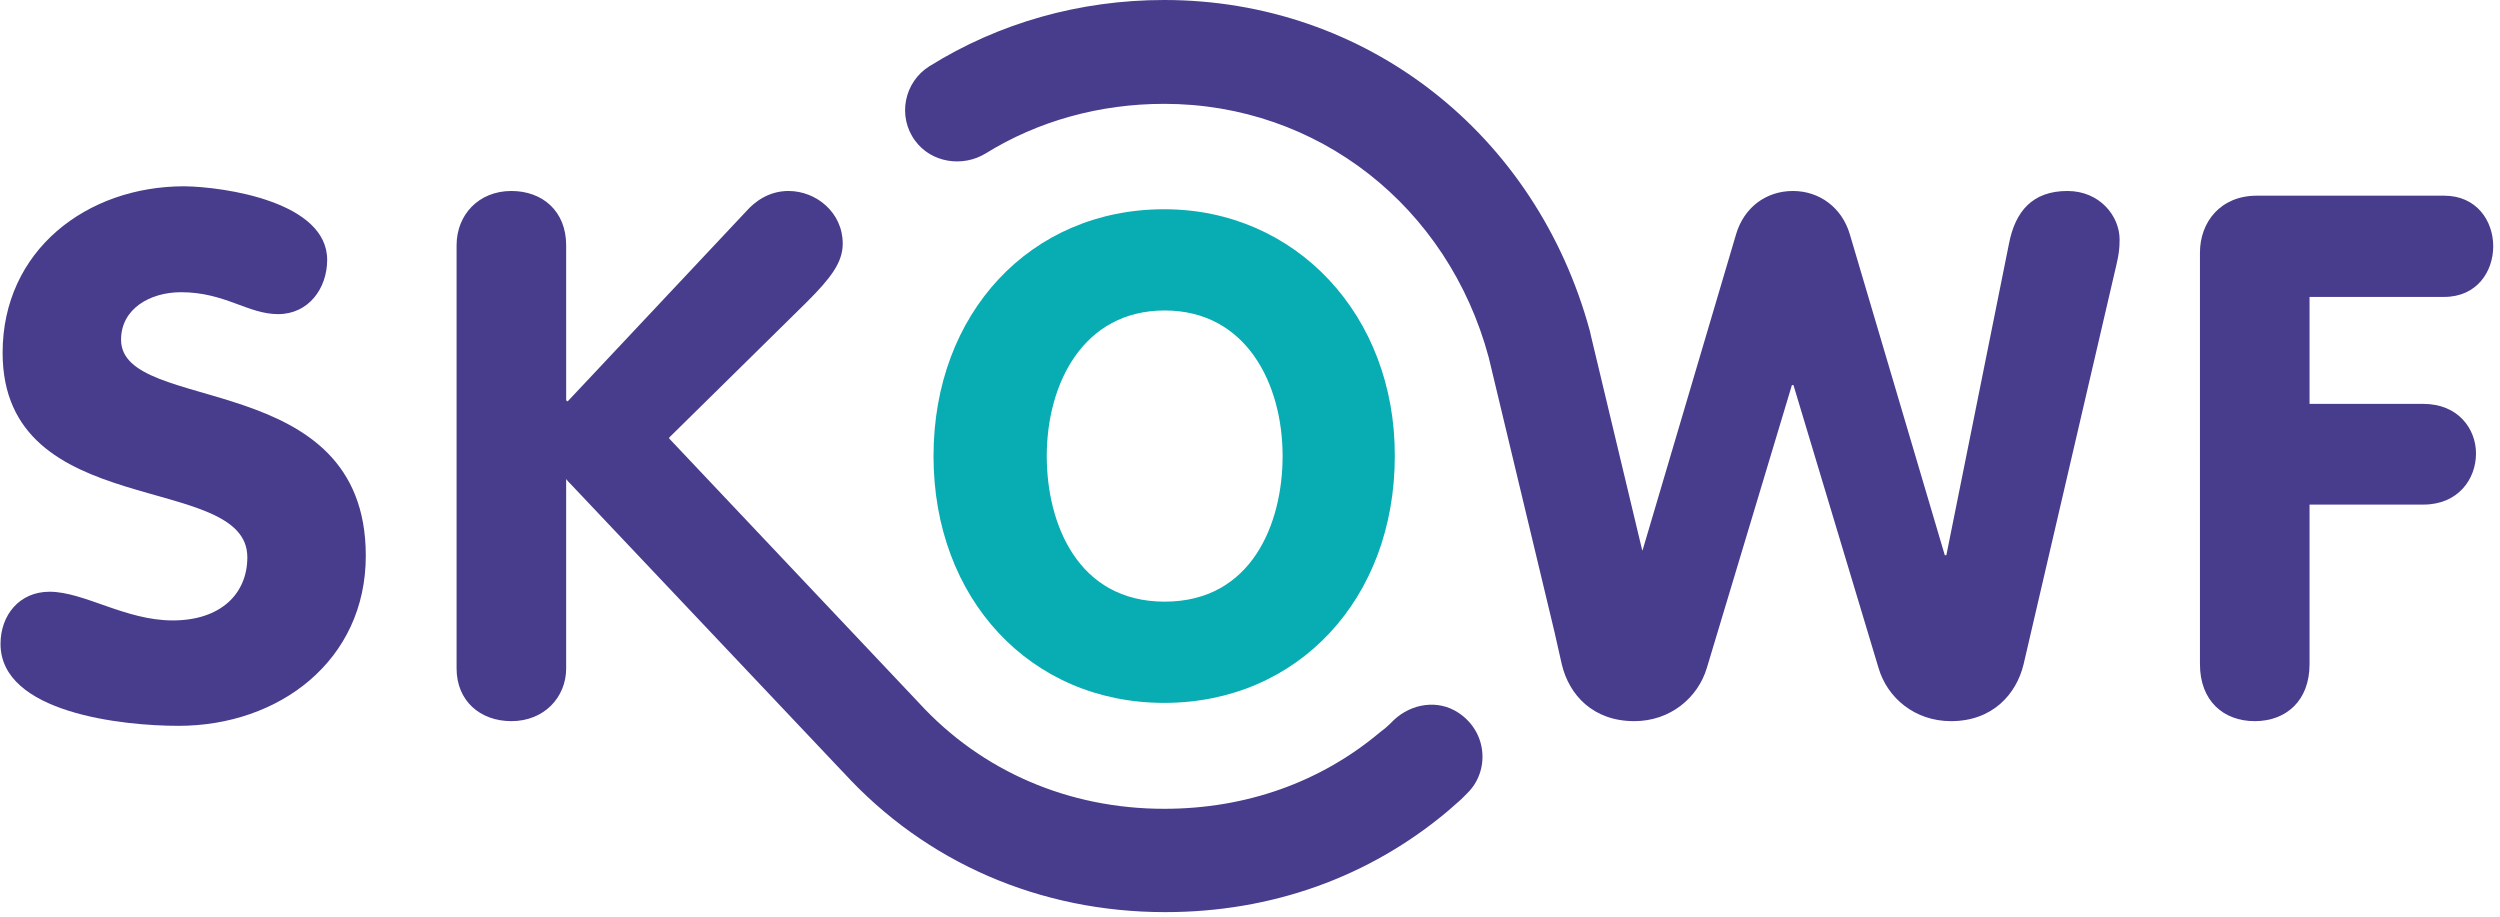
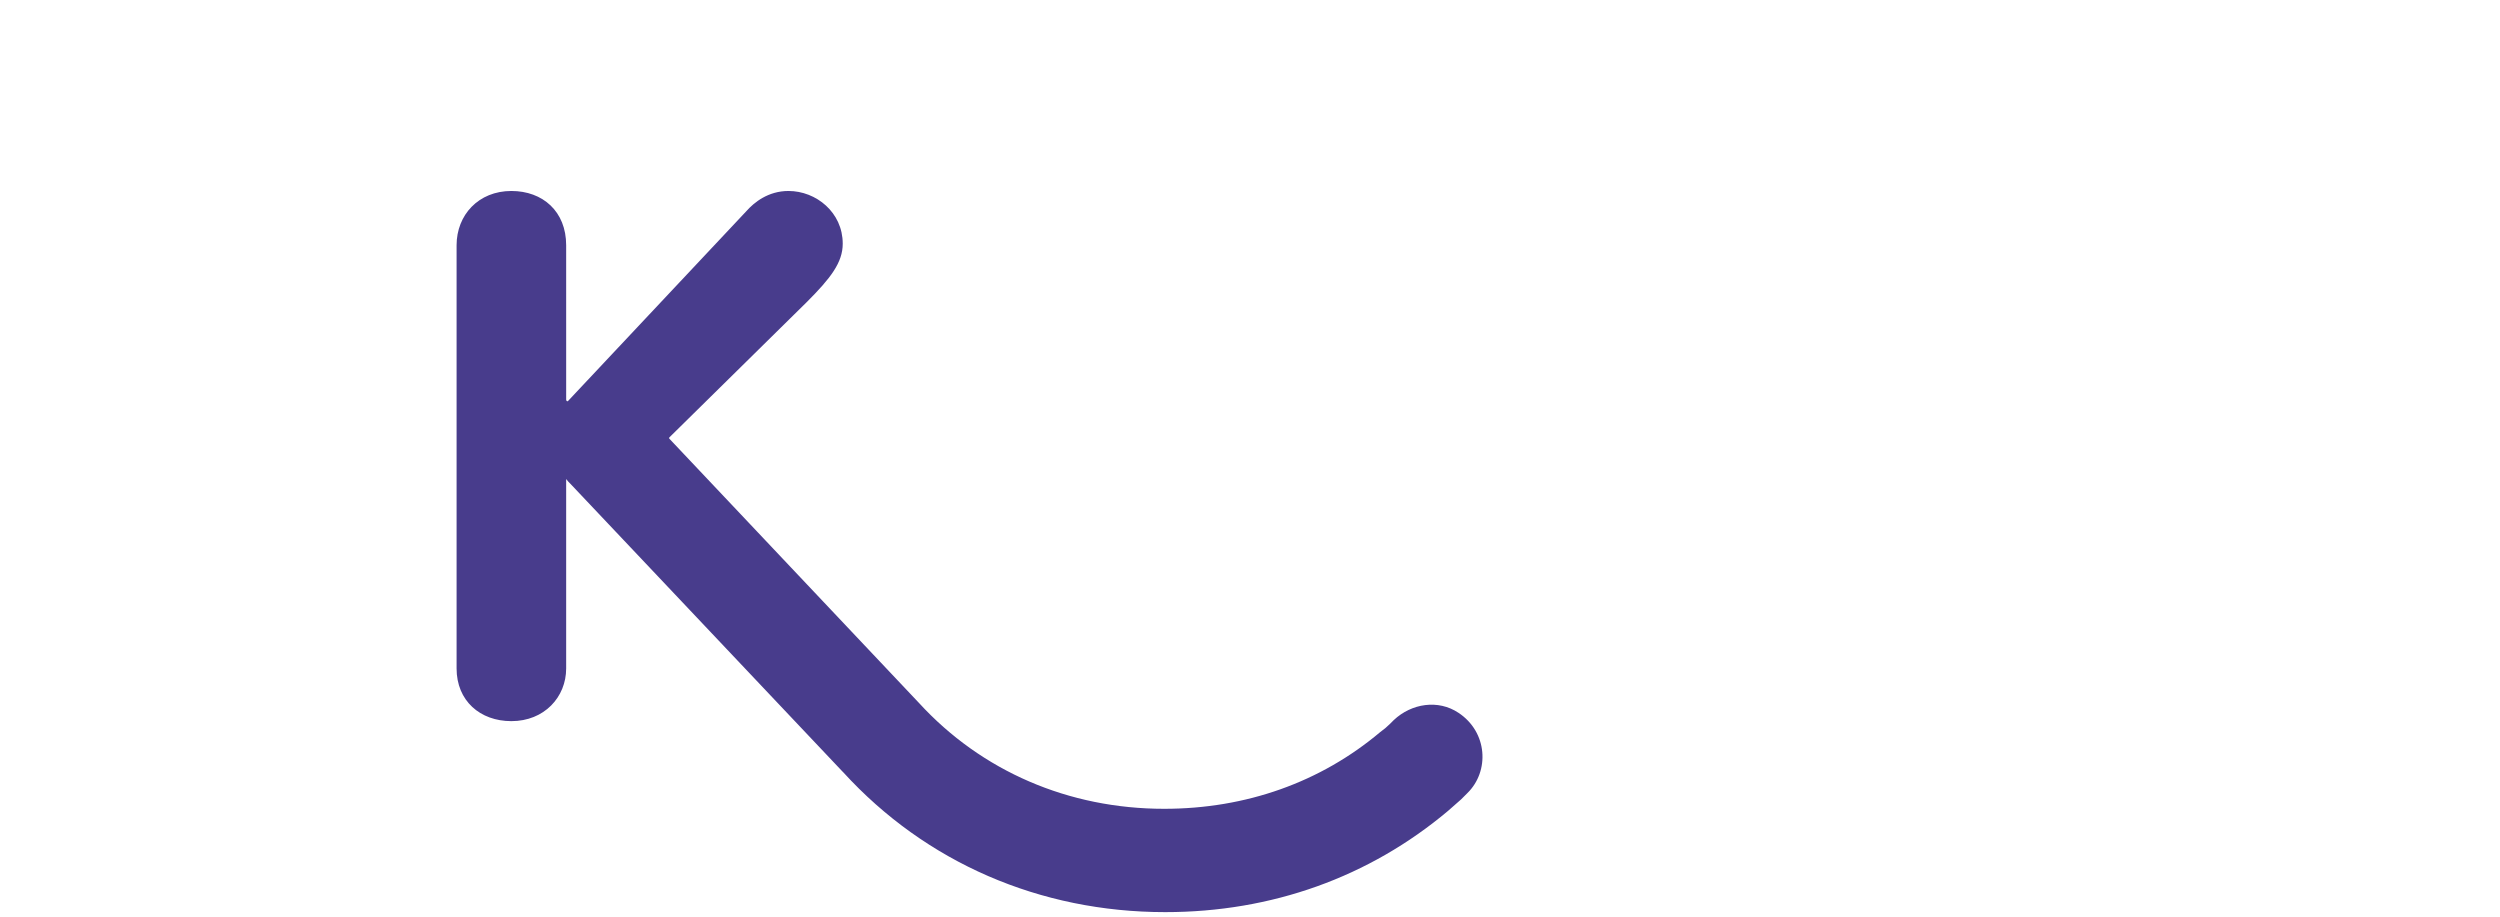
<svg xmlns="http://www.w3.org/2000/svg" version="1.1" id="Laag_1" x="0px" y="0px" viewBox="0 0 479.1 175.7" style="enable-background:new 0 0 479.1 175.7;" xml:space="preserve">
  <style type="text/css"> .st0{fill:#08ACB3;} .st1{fill:#483C8C;} </style>
-   <path class="st0" d="M223.1,40.1c-25.6,0-44.2,19.9-44.2,47.3c0,27.4,18.6,47.3,44.2,47.3s44.2-19.9,44.2-47.3 C267.4,60.5,248.4,40.1,223.1,40.1z M245.8,87.4c0,12.9-5.9,27.9-22.6,27.9c-16.7,0-22.6-15-22.6-27.9c0-13.9,7-27.9,22.6-27.9 C238.8,59.5,245.8,73.5,245.8,87.4z" />
  <g>
-     <path class="st1" d="M62.7,49.8c0,5.5-3.6,10.4-9.4,10.4S43.1,56,34.7,56c-6,0-11.5,3.2-11.5,9.1c0,14.5,46.9,5.2,46.9,41.4 c0,20.1-16.6,32.6-35.9,32.6c-10.8,0-34.1-2.5-34.1-15.7c0-5.5,3.6-10,9.4-10c6.6,0,14.5,5.5,23.6,5.5c9.3,0,14.3-5.2,14.3-12.1 c0-16.6-46.9-6.6-46.9-39.2c0-19.6,16.1-31.9,34.8-31.9C43.1,35.8,62.7,38.7,62.7,49.8z" />
-     <path class="st1" d="M421.6,48.4c0-5.8,3.9-10.9,10.9-10.9h35.9c6.2,0,9.4,4.8,9.4,9.7c0,4.8-3.1,9.7-9.4,9.7h-25.8v20.5h21.8 c6.7,0,10.1,4.8,10.1,9.5c0,4.9-3.4,9.8-10.1,9.8h-21.8v30.6c0,7-4.5,10.9-10.5,10.9c-6,0-10.5-3.9-10.5-10.9V48.4z" />
    <path class="st1" d="M279.5,136.6c-3.9-2.6-9-1.8-12.4,1.4c-0.2,0.2-0.5,0.5-0.7,0.7c-0.6,0.6-1.2,1.1-1.9,1.6 c-11.4,9.6-25.7,14.7-41.4,14.7c-18.3,0-35-7.2-47-20.3l-47.8-50.6c-0.1-0.1-0.1-0.2,0-0.3l26.3-25.9c4.6-4.6,6.9-7.6,6.9-11.2 c0-6-5.1-10.1-10.4-10.1c-3.9,0-6.6,2.2-8.1,3.9l-34.1,36.3c-0.1,0.2-0.4,0.1-0.4-0.2V47c0-6.5-4.5-10.4-10.5-10.4 c-6.3,0-10.5,4.6-10.5,10.4v81.1c0,6.2,4.5,10.1,10.5,10.1c6.3,0,10.5-4.6,10.5-10.1v-25.3V92.3v-0.5c0.2,0.3,0.5,0.6,0.8,0.9 l52.1,55.1l0.2,0.2c15.8,17.3,37.7,26.8,61.7,26.8c20.4,0,39.1-6.7,54.2-19.4c0.8-0.7,1.6-1.4,2.5-2.2c0.4-0.4,0.8-0.8,1.2-1.2 C285.5,147.8,285.1,140.3,279.5,136.6z" />
-     <path class="st1" d="M396.2,36.6c-6.7,0-10,3.9-11.2,10.1L373,106.4h-0.3l-18.2-61.5c-1.5-5.1-5.8-8.3-10.9-8.3 c-5.2,0-9.4,3.2-10.9,8.3l-17.9,60.5c0,0.1-0.1,0.1-0.1,0l-9.8-41l-0.2-0.9C294.4,25.5,261.7,0,223.1,0c-16.2,0-31.7,4.4-45,12.7 c-4.8,3-6.2,9.6-2.7,14.3c3.1,4.2,9.1,5.1,13.5,2.4c10-6.2,21.8-9.5,34.2-9.5c29.4,0,54.4,19.6,62.2,48.6l12.6,52.6c0,0,0,0,0,0h0 l1.4,6.2c1.4,5.9,6,10.9,13.9,10.9c6.9,0,12.2-4.5,13.9-10.2l16.3-54.2h0.3L360,128c1.7,5.8,7,10.2,13.9,10.2 c7.9,0,12.5-5.1,13.9-10.9l17.8-76.6c0.4-1.8,0.6-2.8,0.6-4.8C406.2,41.4,402.4,36.6,396.2,36.6z" />
  </g>
</svg>